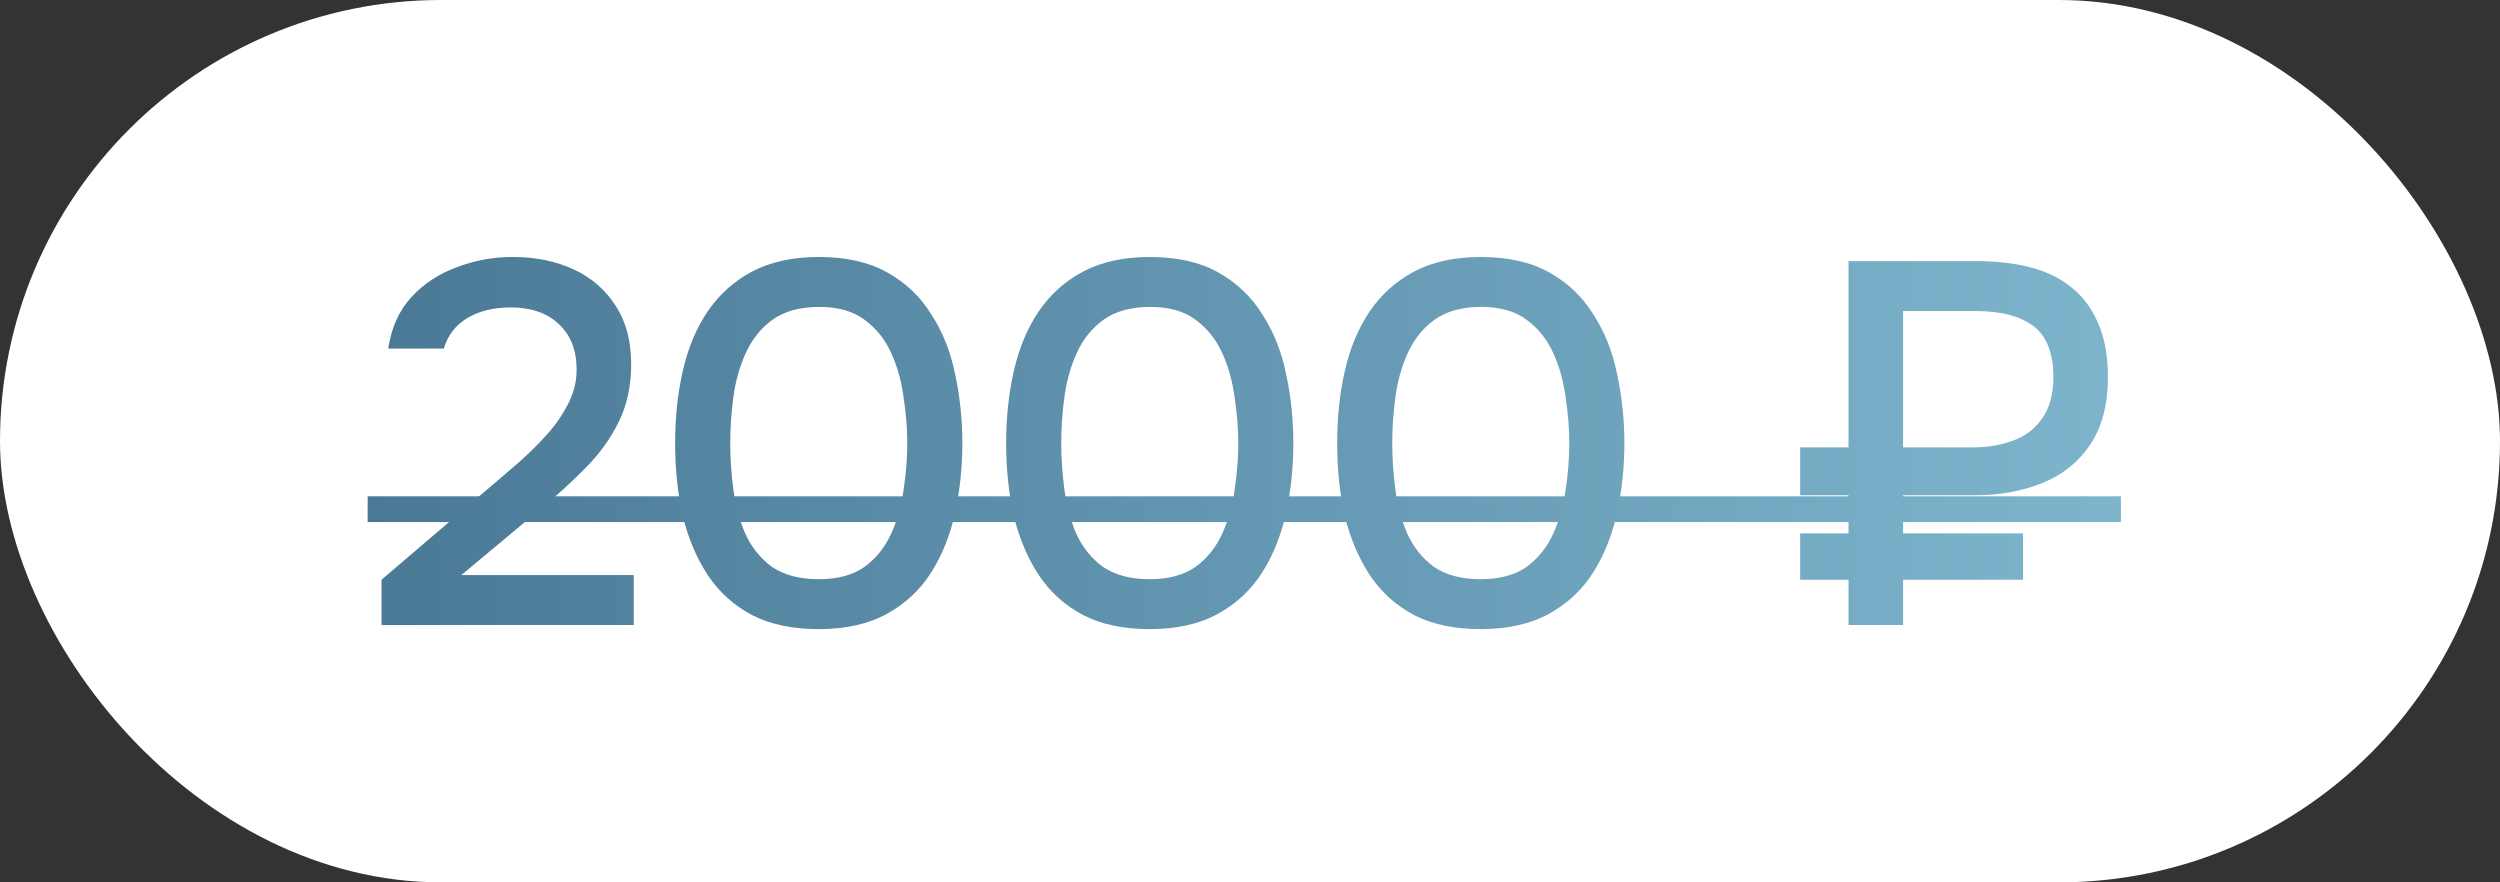
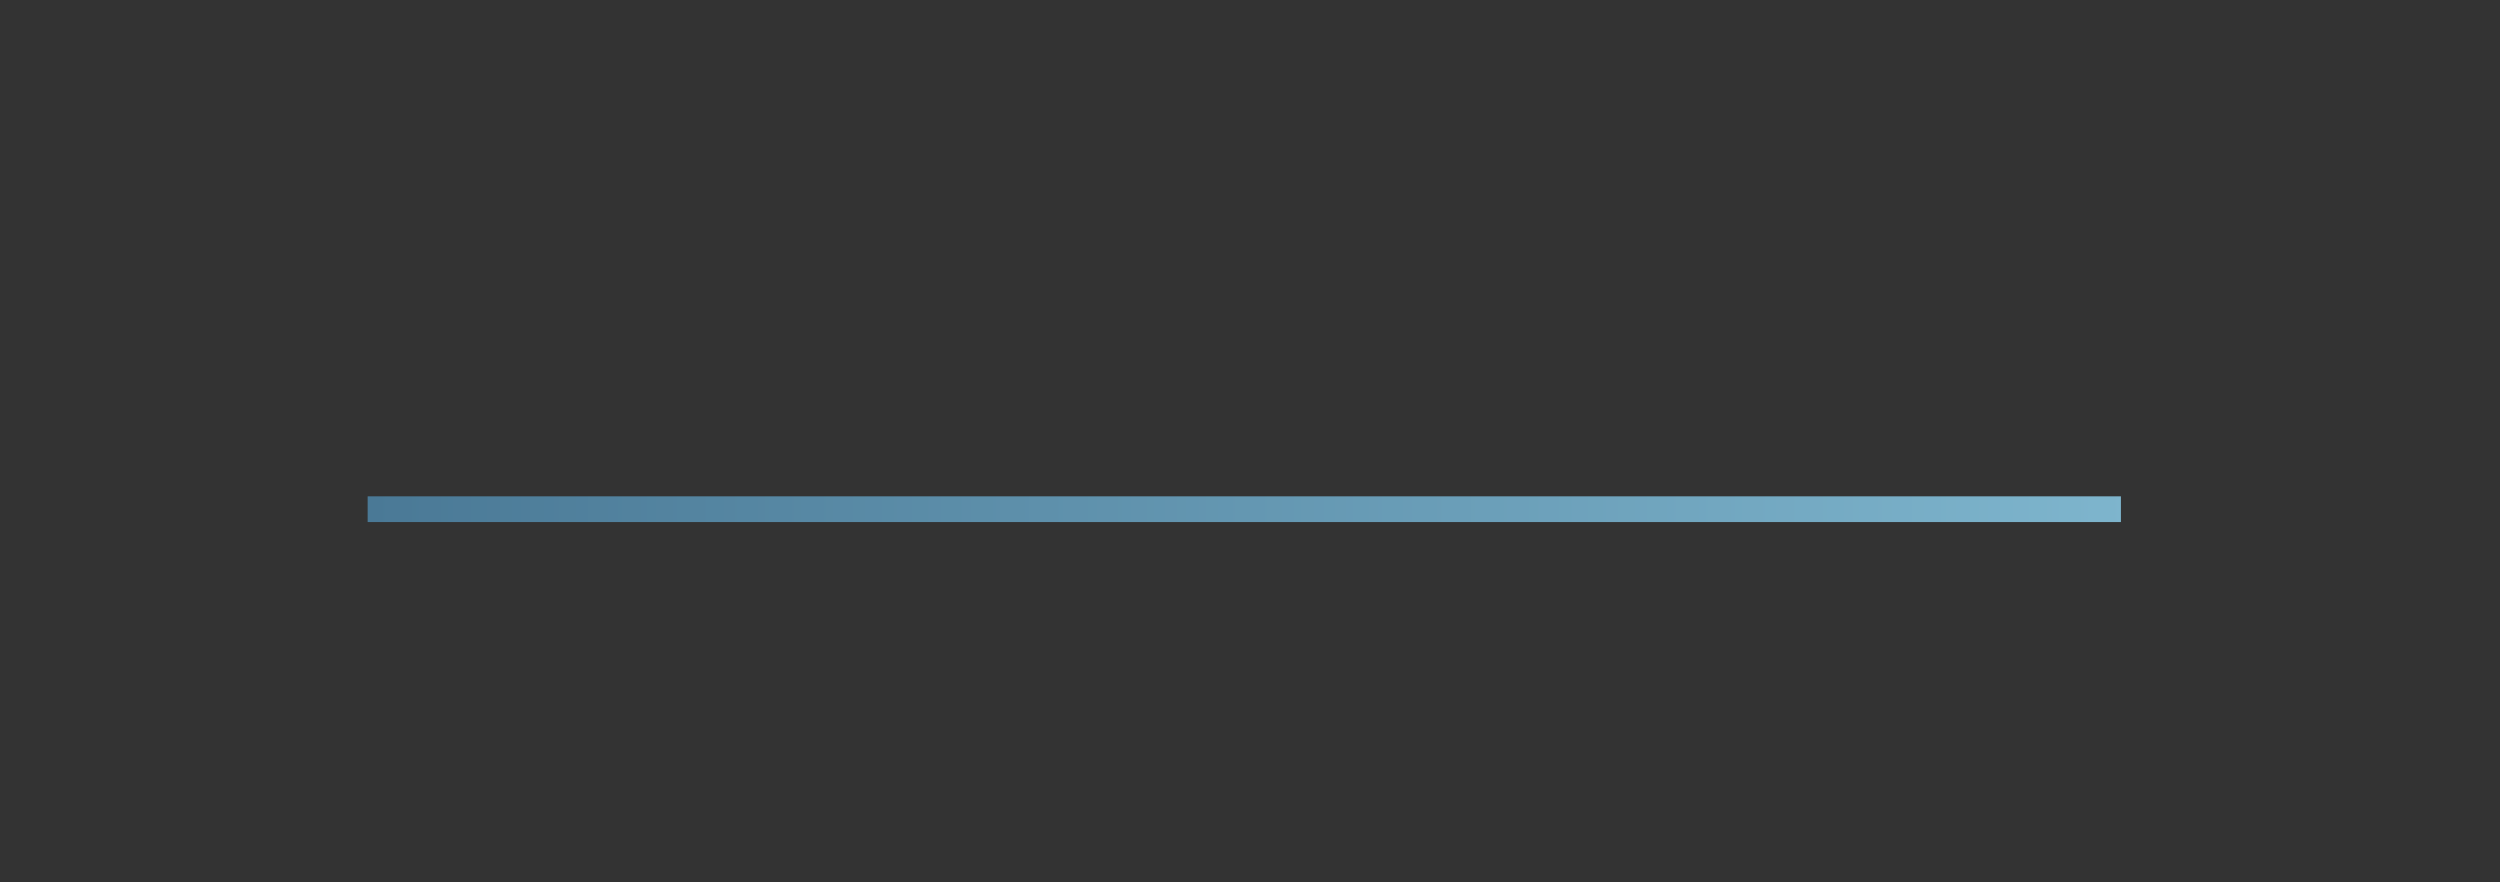
<svg xmlns="http://www.w3.org/2000/svg" width="68" height="24" viewBox="0 0 68 24" fill="none">
  <rect x="0" y="0" width="68" height="24" fill="#333333" stroke="none" />
-   <rect width="68" height="24" rx="12" fill="white" />
-   <path d="M10.378 17V15.768L13.164 13.388C13.397 13.192 13.654 12.973 13.934 12.73C14.223 12.487 14.499 12.226 14.76 11.946C15.031 11.666 15.25 11.367 15.418 11.05C15.595 10.733 15.684 10.401 15.684 10.056C15.684 9.524 15.521 9.109 15.194 8.81C14.877 8.511 14.443 8.362 13.892 8.362C13.425 8.362 13.029 8.46 12.702 8.656C12.385 8.852 12.175 9.127 12.072 9.482H10.56C10.644 8.913 10.854 8.446 11.19 8.082C11.526 7.718 11.937 7.447 12.422 7.27C12.907 7.083 13.416 6.99 13.948 6.99C14.564 6.99 15.115 7.102 15.6 7.326C16.085 7.55 16.468 7.881 16.748 8.32C17.028 8.749 17.168 9.277 17.168 9.902C17.168 10.49 17.056 11.013 16.832 11.47C16.608 11.927 16.309 12.343 15.936 12.716C15.572 13.089 15.175 13.453 14.746 13.808L12.548 15.642H17.238V17H10.378ZM22.27 17.112C21.561 17.112 20.959 16.986 20.464 16.734C19.97 16.473 19.568 16.113 19.26 15.656C18.952 15.189 18.724 14.653 18.574 14.046C18.434 13.43 18.364 12.767 18.364 12.058C18.364 11.349 18.434 10.691 18.574 10.084C18.714 9.468 18.938 8.931 19.246 8.474C19.564 8.007 19.97 7.643 20.464 7.382C20.968 7.121 21.57 6.99 22.27 6.99C23.017 6.99 23.638 7.13 24.132 7.41C24.636 7.69 25.038 8.073 25.336 8.558C25.644 9.034 25.859 9.575 25.98 10.182C26.111 10.789 26.176 11.414 26.176 12.058C26.176 12.702 26.111 13.327 25.98 13.934C25.85 14.541 25.635 15.082 25.336 15.558C25.038 16.034 24.636 16.412 24.132 16.692C23.628 16.972 23.008 17.112 22.27 17.112ZM22.27 15.754C22.784 15.754 23.199 15.642 23.516 15.418C23.834 15.185 24.076 14.881 24.244 14.508C24.412 14.135 24.524 13.733 24.58 13.304C24.646 12.875 24.678 12.459 24.678 12.058C24.678 11.666 24.646 11.255 24.58 10.826C24.524 10.387 24.412 9.981 24.244 9.608C24.076 9.235 23.834 8.931 23.516 8.698C23.208 8.465 22.798 8.348 22.284 8.348C21.762 8.348 21.337 8.465 21.01 8.698C20.693 8.931 20.45 9.235 20.282 9.608C20.114 9.981 20.002 10.383 19.946 10.812C19.89 11.241 19.862 11.657 19.862 12.058C19.862 12.459 19.89 12.875 19.946 13.304C20.002 13.733 20.11 14.135 20.268 14.508C20.436 14.881 20.679 15.185 20.996 15.418C21.323 15.642 21.748 15.754 22.27 15.754ZM31.273 17.112C30.564 17.112 29.962 16.986 29.468 16.734C28.973 16.473 28.572 16.113 28.264 15.656C27.956 15.189 27.727 14.653 27.578 14.046C27.438 13.43 27.367 12.767 27.367 12.058C27.367 11.349 27.438 10.691 27.578 10.084C27.718 9.468 27.942 8.931 28.25 8.474C28.567 8.007 28.973 7.643 29.468 7.382C29.971 7.121 30.573 6.99 31.273 6.99C32.02 6.99 32.641 7.13 33.136 7.41C33.639 7.69 34.041 8.073 34.34 8.558C34.648 9.034 34.862 9.575 34.983 10.182C35.114 10.789 35.179 11.414 35.179 12.058C35.179 12.702 35.114 13.327 34.983 13.934C34.853 14.541 34.638 15.082 34.34 15.558C34.041 16.034 33.639 16.412 33.136 16.692C32.632 16.972 32.011 17.112 31.273 17.112ZM31.273 15.754C31.787 15.754 32.202 15.642 32.52 15.418C32.837 15.185 33.08 14.881 33.248 14.508C33.416 14.135 33.528 13.733 33.584 13.304C33.649 12.875 33.681 12.459 33.681 12.058C33.681 11.666 33.649 11.255 33.584 10.826C33.528 10.387 33.416 9.981 33.248 9.608C33.08 9.235 32.837 8.931 32.52 8.698C32.212 8.465 31.801 8.348 31.288 8.348C30.765 8.348 30.34 8.465 30.014 8.698C29.696 8.931 29.453 9.235 29.285 9.608C29.117 9.981 29.006 10.383 28.95 10.812C28.893 11.241 28.866 11.657 28.866 12.058C28.866 12.459 28.893 12.875 28.95 13.304C29.006 13.733 29.113 14.135 29.271 14.508C29.439 14.881 29.682 15.185 30 15.418C30.326 15.642 30.751 15.754 31.273 15.754ZM40.277 17.112C39.567 17.112 38.965 16.986 38.471 16.734C37.976 16.473 37.575 16.113 37.267 15.656C36.959 15.189 36.73 14.653 36.581 14.046C36.441 13.43 36.371 12.767 36.371 12.058C36.371 11.349 36.441 10.691 36.581 10.084C36.721 9.468 36.945 8.931 37.253 8.474C37.57 8.007 37.976 7.643 38.471 7.382C38.975 7.121 39.577 6.99 40.277 6.99C41.023 6.99 41.644 7.13 42.139 7.41C42.643 7.69 43.044 8.073 43.343 8.558C43.651 9.034 43.865 9.575 43.987 10.182C44.117 10.789 44.183 11.414 44.183 12.058C44.183 12.702 44.117 13.327 43.987 13.934C43.856 14.541 43.641 15.082 43.343 15.558C43.044 16.034 42.643 16.412 42.139 16.692C41.635 16.972 41.014 17.112 40.277 17.112ZM40.277 15.754C40.79 15.754 41.205 15.642 41.523 15.418C41.84 15.185 42.083 14.881 42.251 14.508C42.419 14.135 42.531 13.733 42.587 13.304C42.652 12.875 42.685 12.459 42.685 12.058C42.685 11.666 42.652 11.255 42.587 10.826C42.531 10.387 42.419 9.981 42.251 9.608C42.083 9.235 41.84 8.931 41.523 8.698C41.215 8.465 40.804 8.348 40.291 8.348C39.768 8.348 39.343 8.465 39.017 8.698C38.699 8.931 38.457 9.235 38.289 9.608C38.121 9.981 38.009 10.383 37.953 10.812C37.897 11.241 37.869 11.657 37.869 12.058C37.869 12.459 37.897 12.875 37.953 13.304C38.009 13.733 38.116 14.135 38.275 14.508C38.443 14.881 38.685 15.185 39.003 15.418C39.329 15.642 39.754 15.754 40.277 15.754ZM50.28 17V15.768H48.964V14.508H50.28V13.472H48.964V12.17H50.28V7.102H53.738C54.288 7.102 54.783 7.158 55.222 7.27C55.66 7.382 56.034 7.564 56.342 7.816C56.659 8.068 56.902 8.395 57.07 8.796C57.247 9.197 57.336 9.683 57.336 10.252C57.336 10.999 57.177 11.61 56.86 12.086C56.542 12.562 56.108 12.912 55.558 13.136C55.007 13.36 54.386 13.472 53.696 13.472H51.764V14.508H55.026V15.768H51.764V17H50.28ZM51.764 12.17H53.64C54.05 12.17 54.419 12.109 54.746 11.988C55.082 11.867 55.348 11.666 55.544 11.386C55.749 11.097 55.852 10.723 55.852 10.266C55.852 9.613 55.674 9.151 55.32 8.88C54.965 8.6 54.433 8.46 53.724 8.46H51.764V12.17Z" fill="url(#paint0_linear_226_146)" />
  <path d="M10 13.5H57.689V14.2H10V13.5Z" fill="url(#paint1_linear_226_146)" />
  <defs>
    <linearGradient id="paint0_linear_226_146" x1="10" y1="12" x2="58" y2="12" gradientUnits="userSpaceOnUse">
      <stop stop-color="#4A7996" />
      <stop offset="1" stop-color="#7EB5CD" />
    </linearGradient>
    <linearGradient id="paint1_linear_226_146" x1="10" y1="12" x2="58" y2="12" gradientUnits="userSpaceOnUse">
      <stop stop-color="#4A7996" />
      <stop offset="1" stop-color="#7EB5CD" />
    </linearGradient>
  </defs>
</svg>